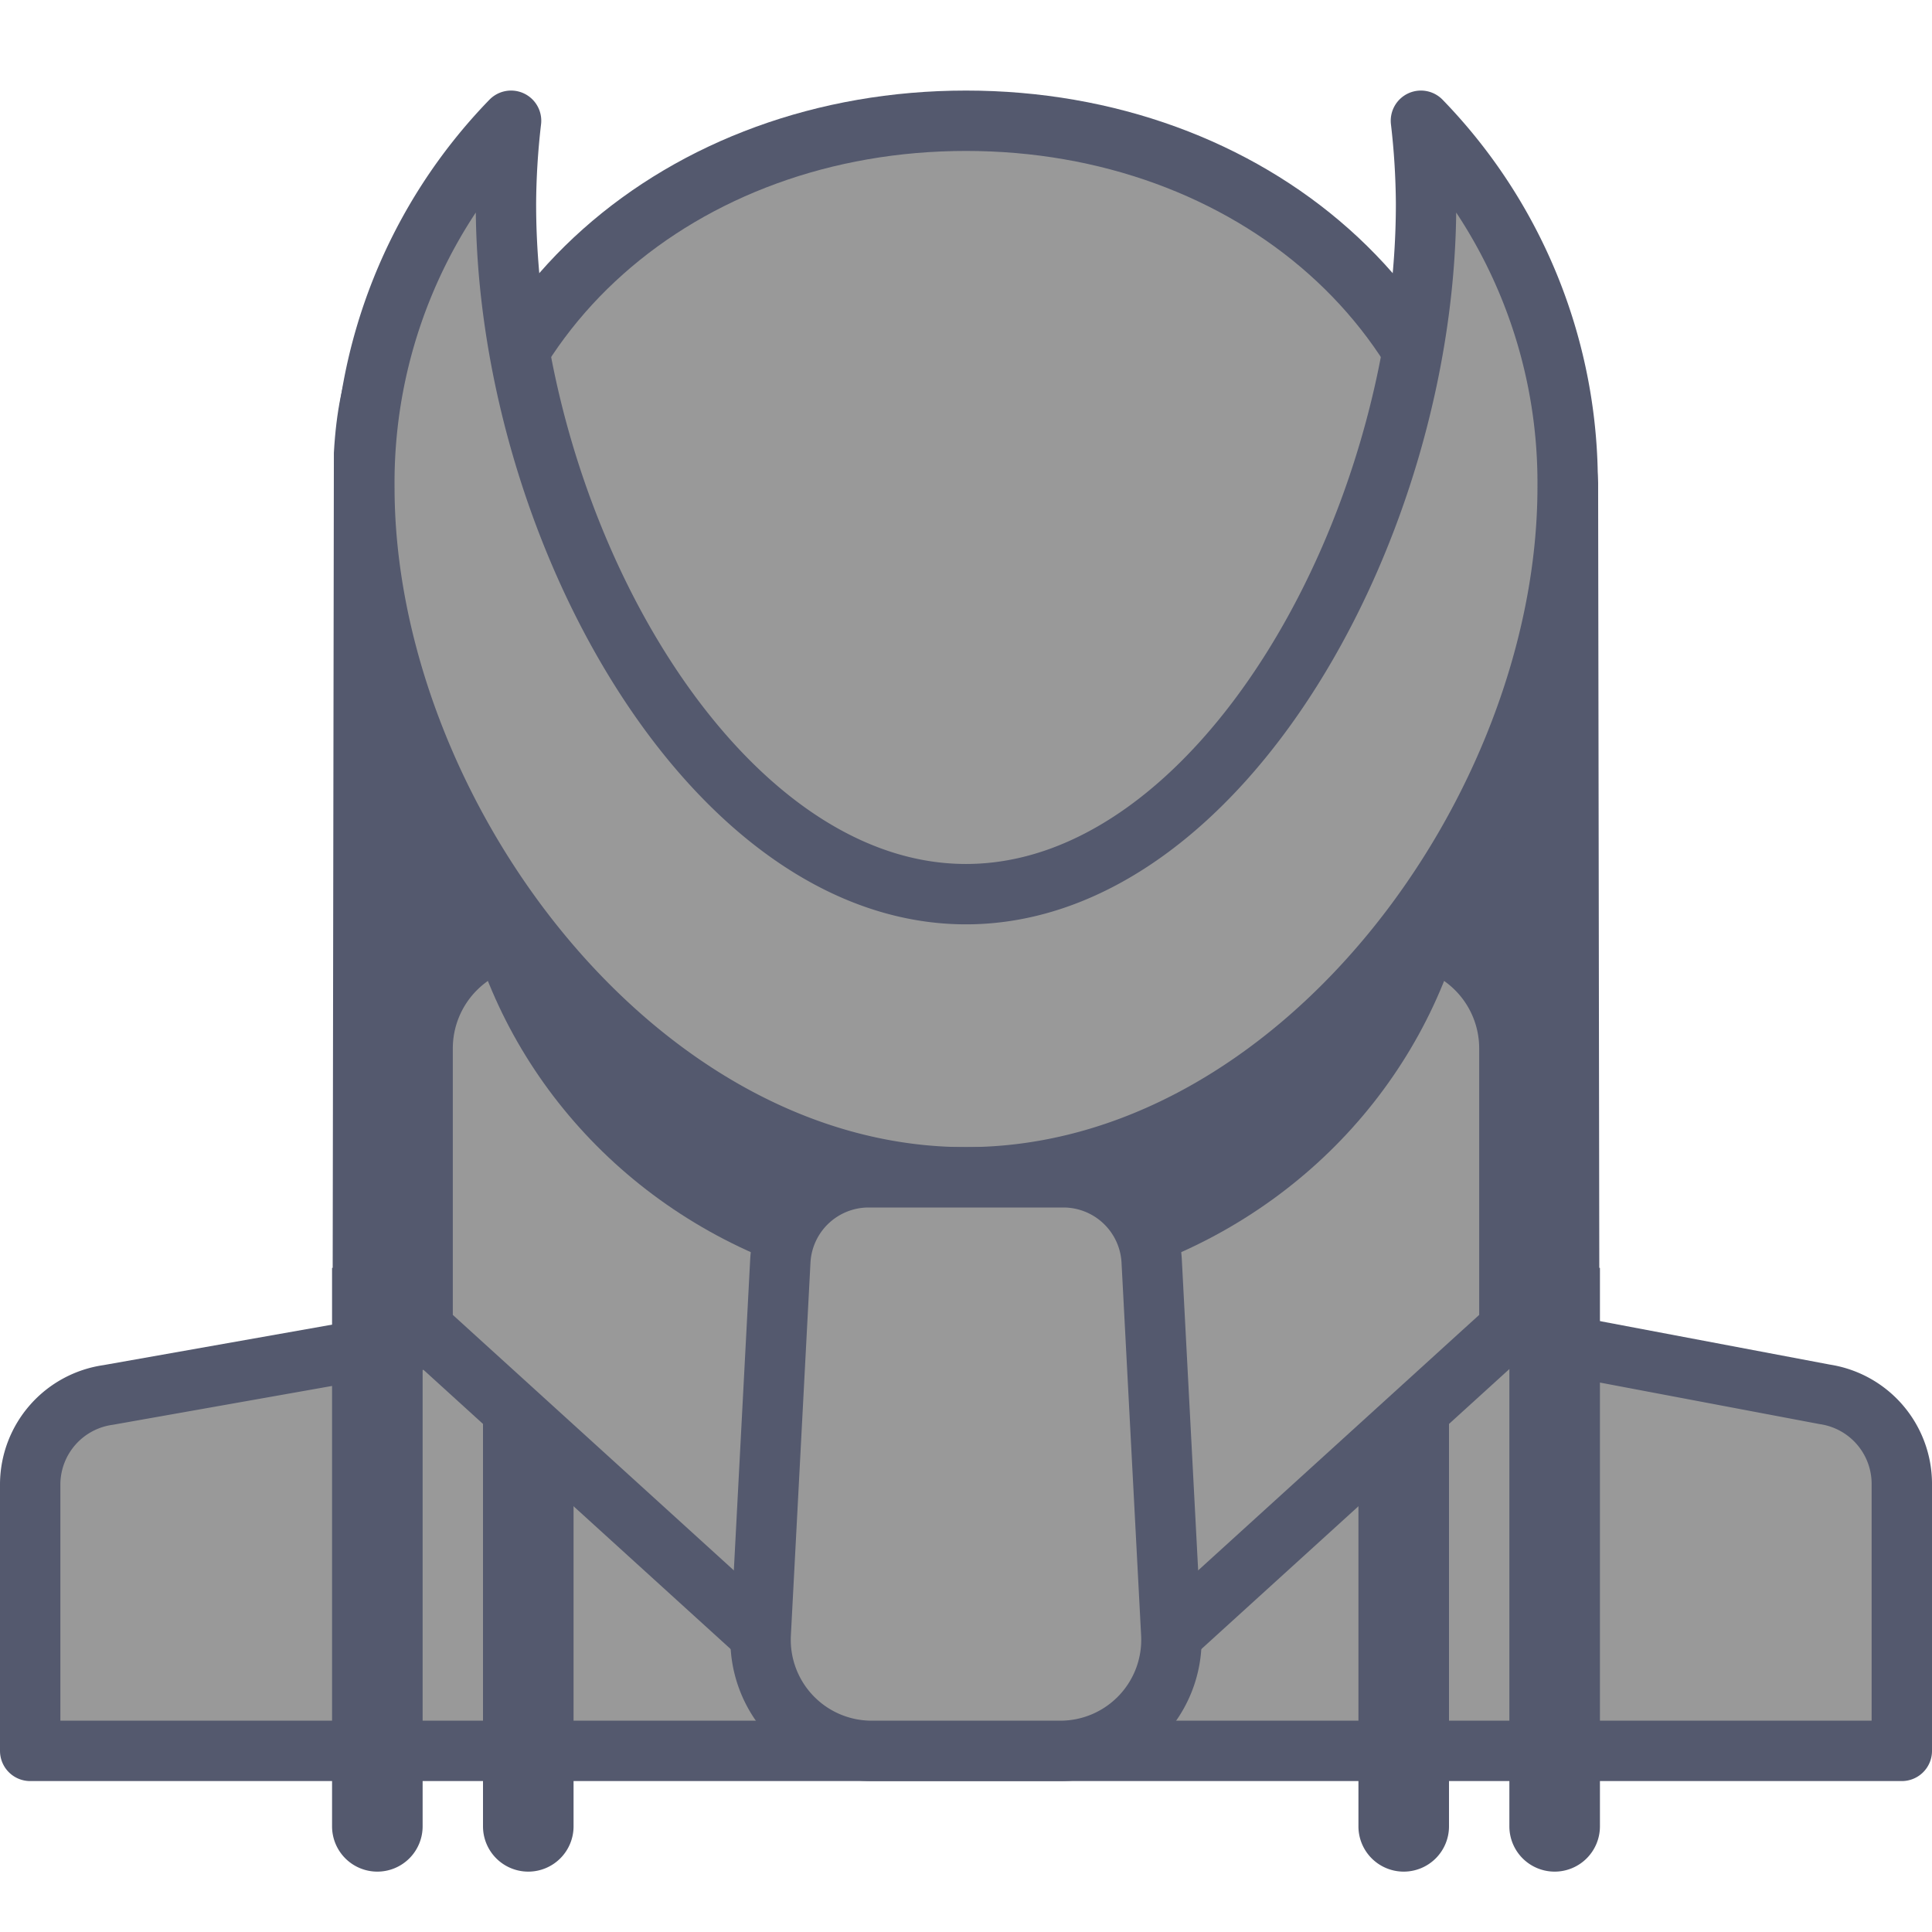
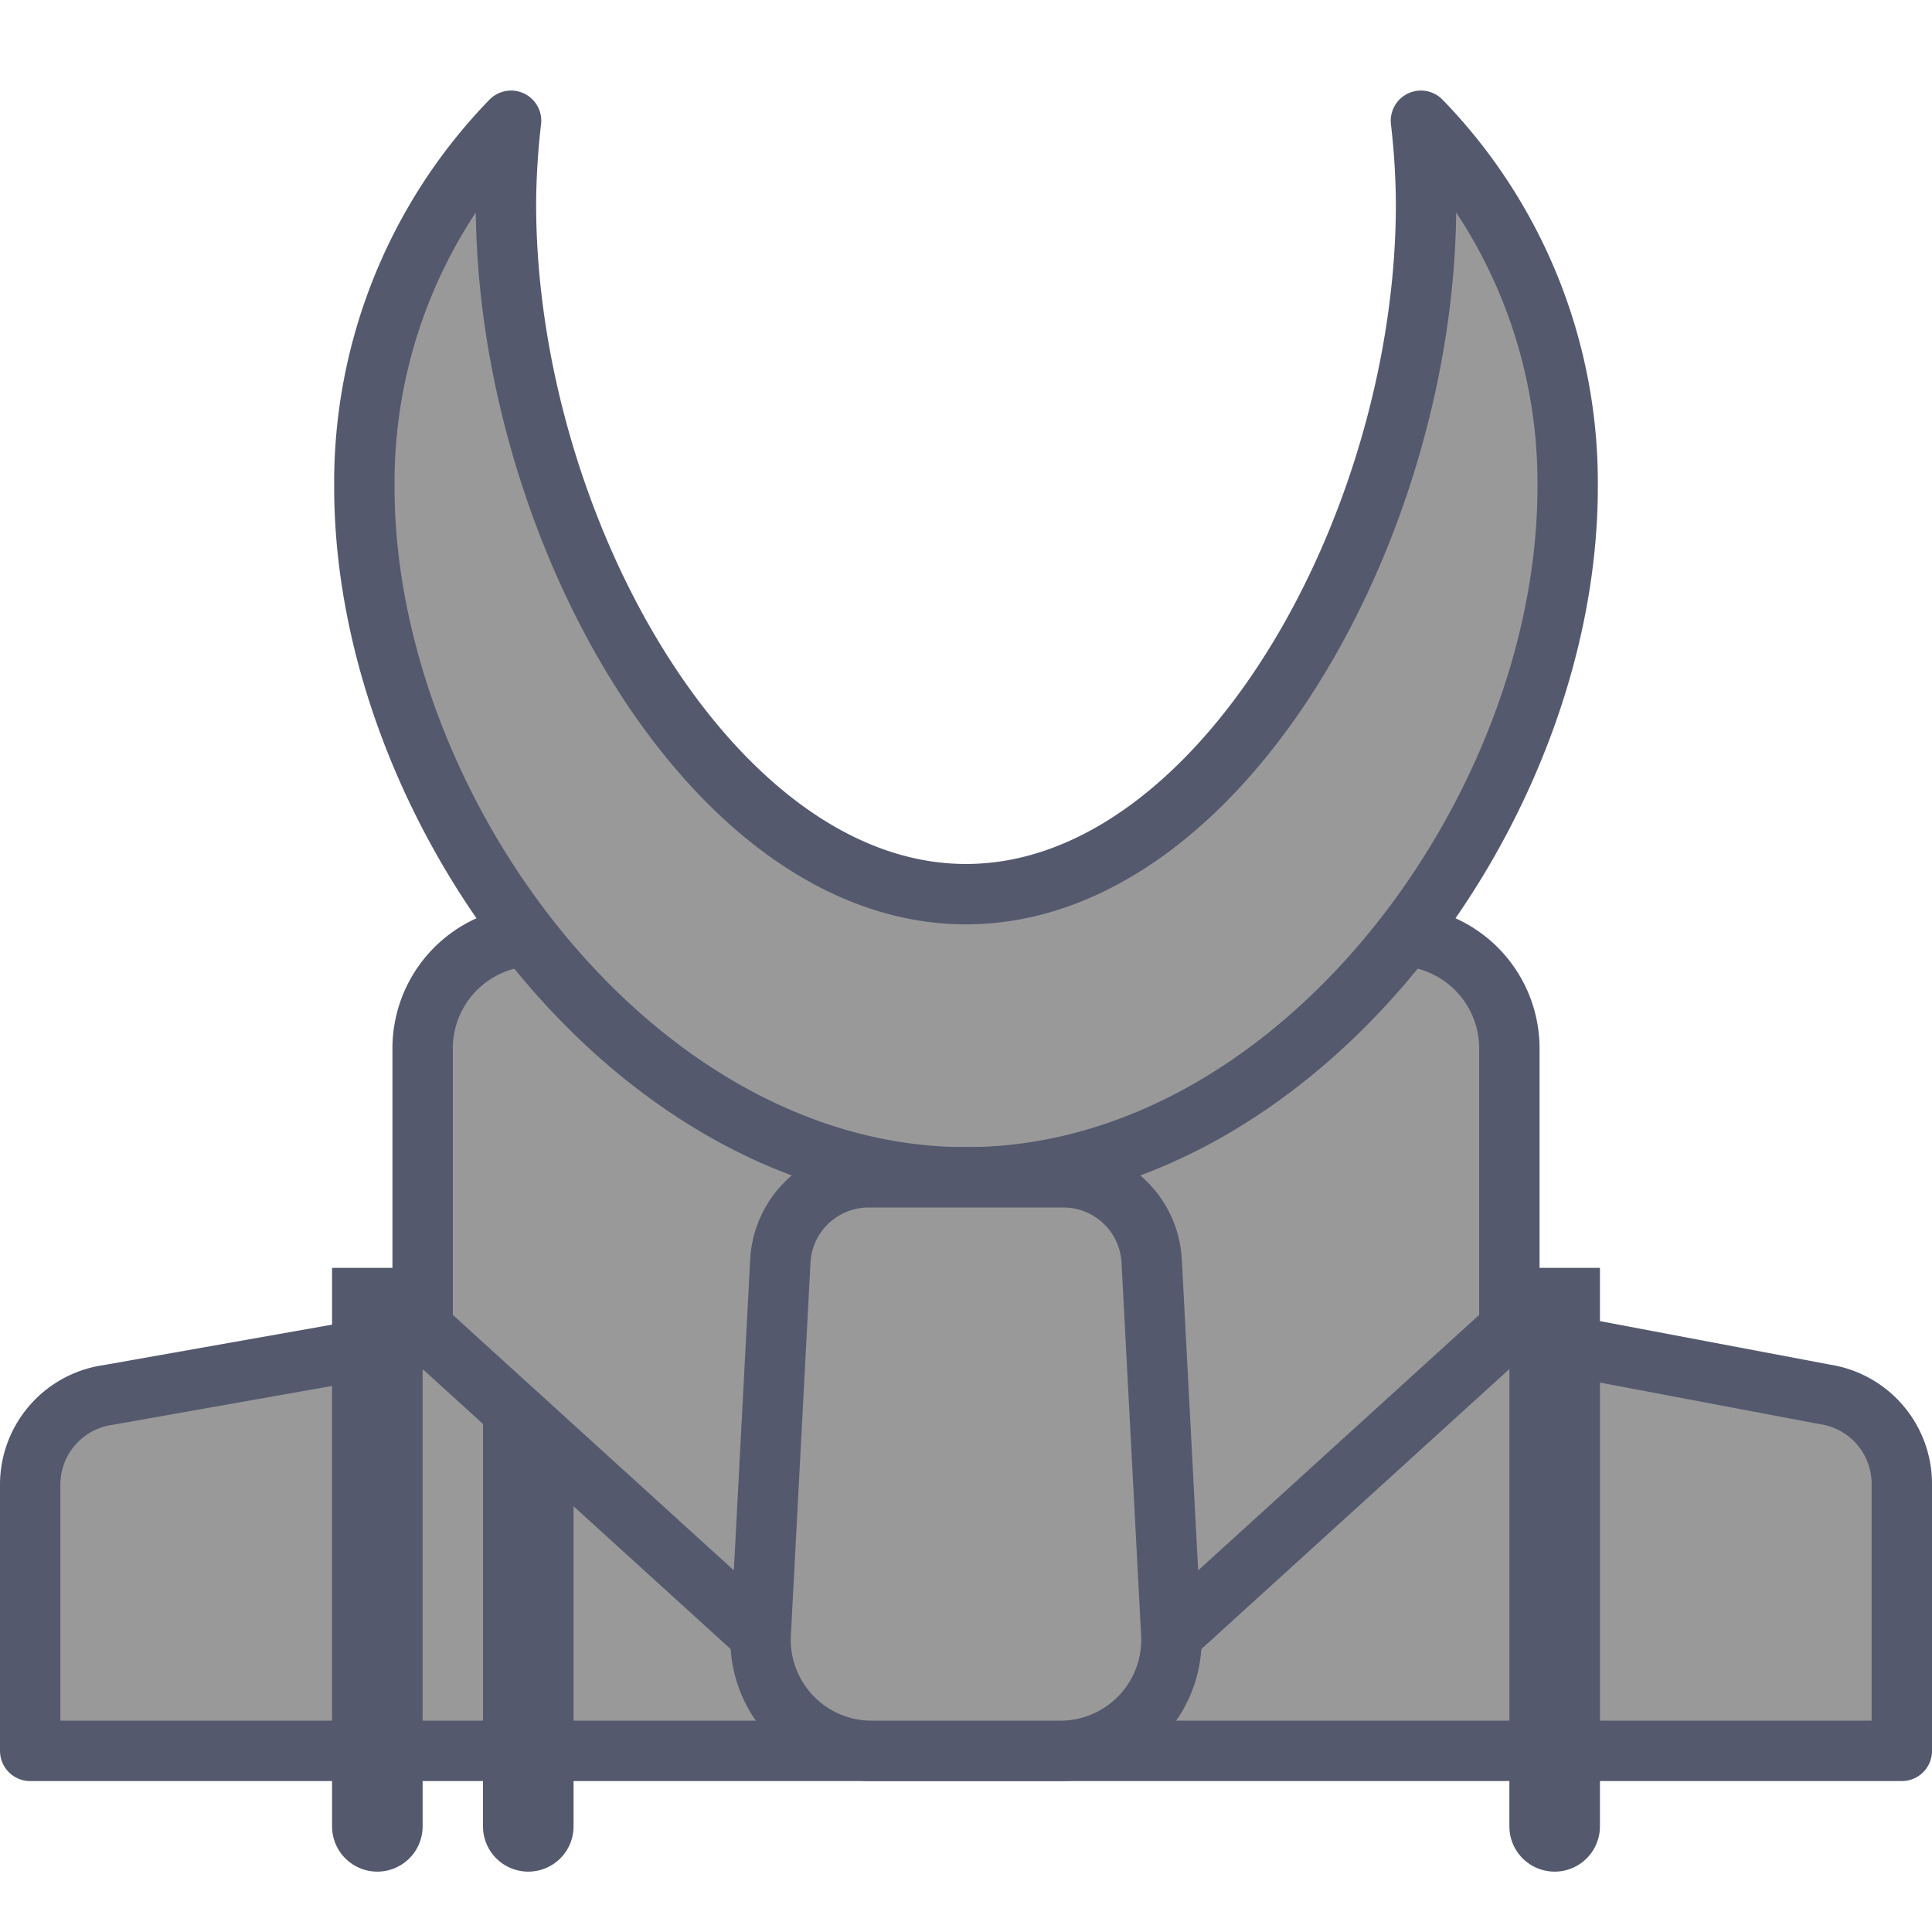
<svg xmlns="http://www.w3.org/2000/svg" width="800px" height="800px" viewBox="0 0 64 64">
  <defs>
    <style>.cls-1{fill:#54596e;}.cls-2{fill:#999;stroke:#54596e;stroke-linecap:round;stroke-linejoin:round;stroke-width:2px;}</style>
  </defs>
  <title>Predator</title>
  <g id="Predator">
-     <path class="cls-1" d="M21.5,39.69h21L44.6,56H53l-.06-40C52.32,5,42.55,13,32,13h0c-10.55,0-20.32-9-20.94,2L11,56h8.4Z" />
    <path class="cls-2" d="M63,58H1V49.15a3,3,0,0,1,2.58-2.94L33,41l27.45,5.19A3,3,0,0,1,63,49.12Z" />
    <path class="cls-2" d="M50,44,39,54H25L14,44V34.73A3.73,3.73,0,0,1,17.73,31H46.27A3.73,3.73,0,0,1,50,34.73Z" />
-     <ellipse class="cls-1" cx="32" cy="26.5" rx="17" ry="16.5" />
-     <path class="cls-2" d="M49,19.5C49,10.39,41.39,4,32,4S15,10.39,15,19.5,22.61,39,32,39,49,28.61,49,19.5Z" />
    <path class="cls-2" d="M47.07,4a24.79,24.79,0,0,1,.17,2.76c0,10.68-6.82,22.86-15.24,22.86S16.76,17.44,16.76,6.76A24.79,24.79,0,0,1,16.93,4a17.21,17.21,0,0,0-4.86,12.14C12.07,26.82,21,39,32,39S51.93,26.82,51.93,16.14A17.21,17.21,0,0,0,47.07,4Z" />
    <path class="cls-2" d="M35.12,58H28.88a3.68,3.68,0,0,1-3.68-3.87l.65-12.37A2.93,2.93,0,0,1,28.77,39h6.46a2.93,2.93,0,0,1,2.92,2.76l.65,12.37A3.68,3.68,0,0,1,35.12,58Z" />
    <path class="cls-1" d="M11,42h3a0,0,0,0,1,0,0V60.5A1.5,1.5,0,0,1,12.5,62h0A1.5,1.5,0,0,1,11,60.5V42A0,0,0,0,1,11,42Z" />
    <path class="cls-1" d="M16,47h1.37A1.63,1.63,0,0,1,19,48.63V60.5A1.5,1.5,0,0,1,17.5,62h0A1.5,1.5,0,0,1,16,60.5V47A0,0,0,0,1,16,47Z" />
    <path class="cls-1" d="M51.5,42h0A1.5,1.5,0,0,1,53,43.5V62a0,0,0,0,1,0,0H50a0,0,0,0,1,0,0V43.5A1.5,1.5,0,0,1,51.5,42Z" transform="translate(103 104) rotate(180)" />
-     <path class="cls-1" d="M46.5,47h0A1.5,1.5,0,0,1,48,48.5V60.37A1.63,1.63,0,0,1,46.37,62H45a0,0,0,0,1,0,0V48.5A1.5,1.5,0,0,1,46.5,47Z" transform="translate(93 109) rotate(-180)" />
  </g>
</svg>